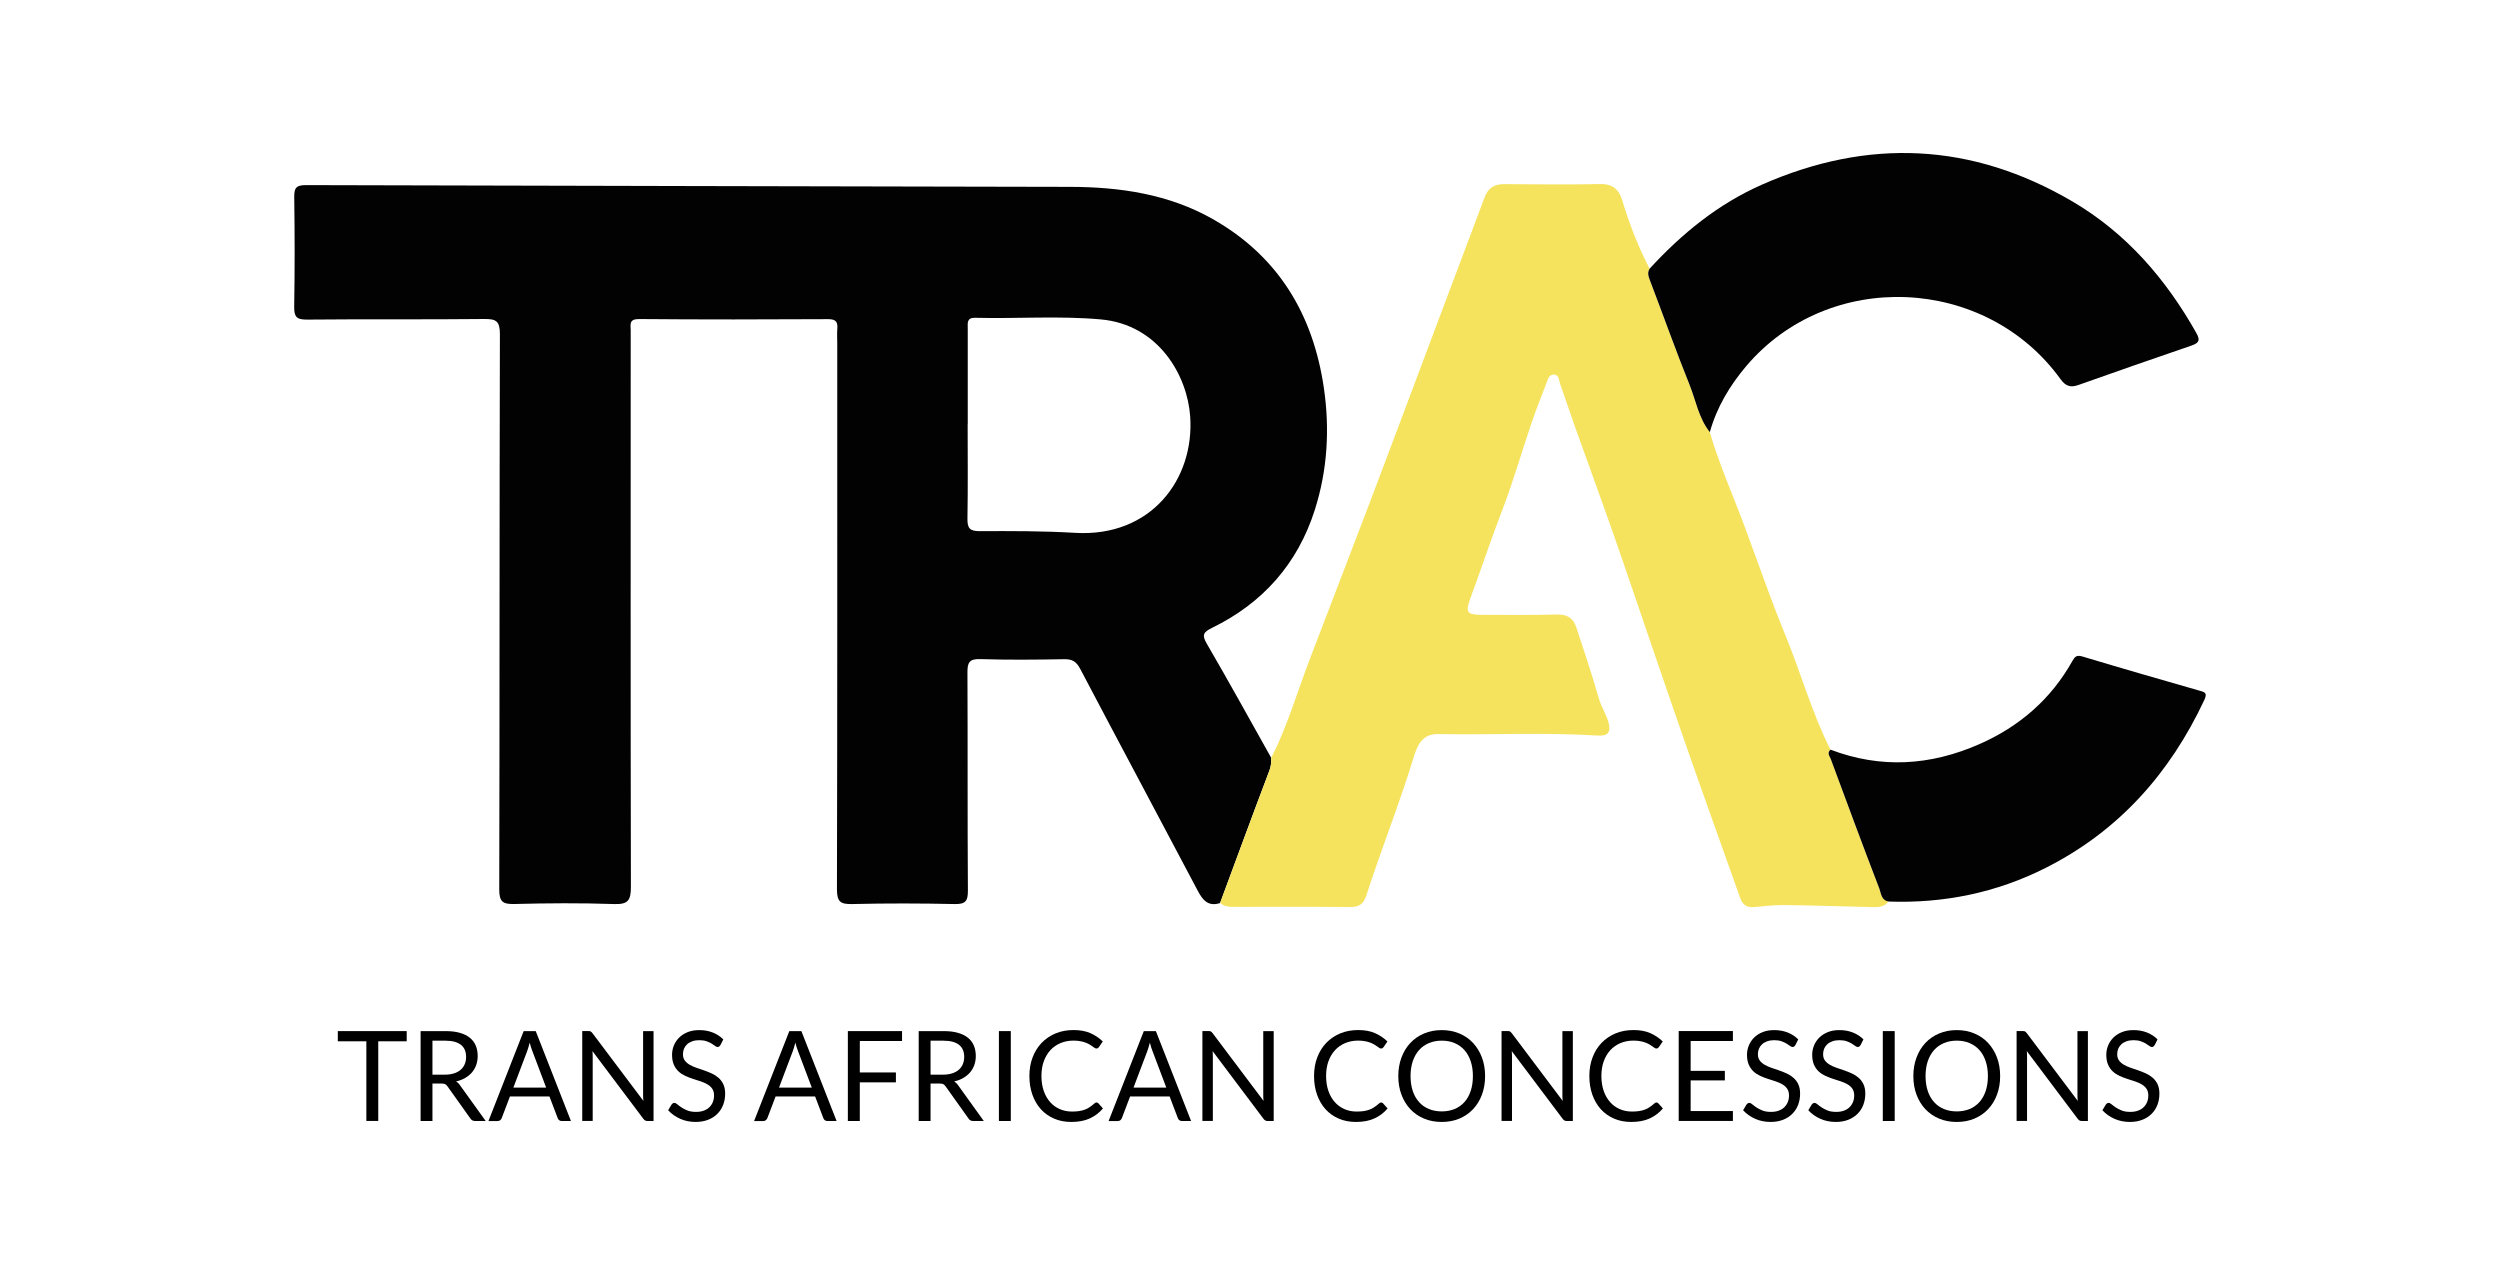
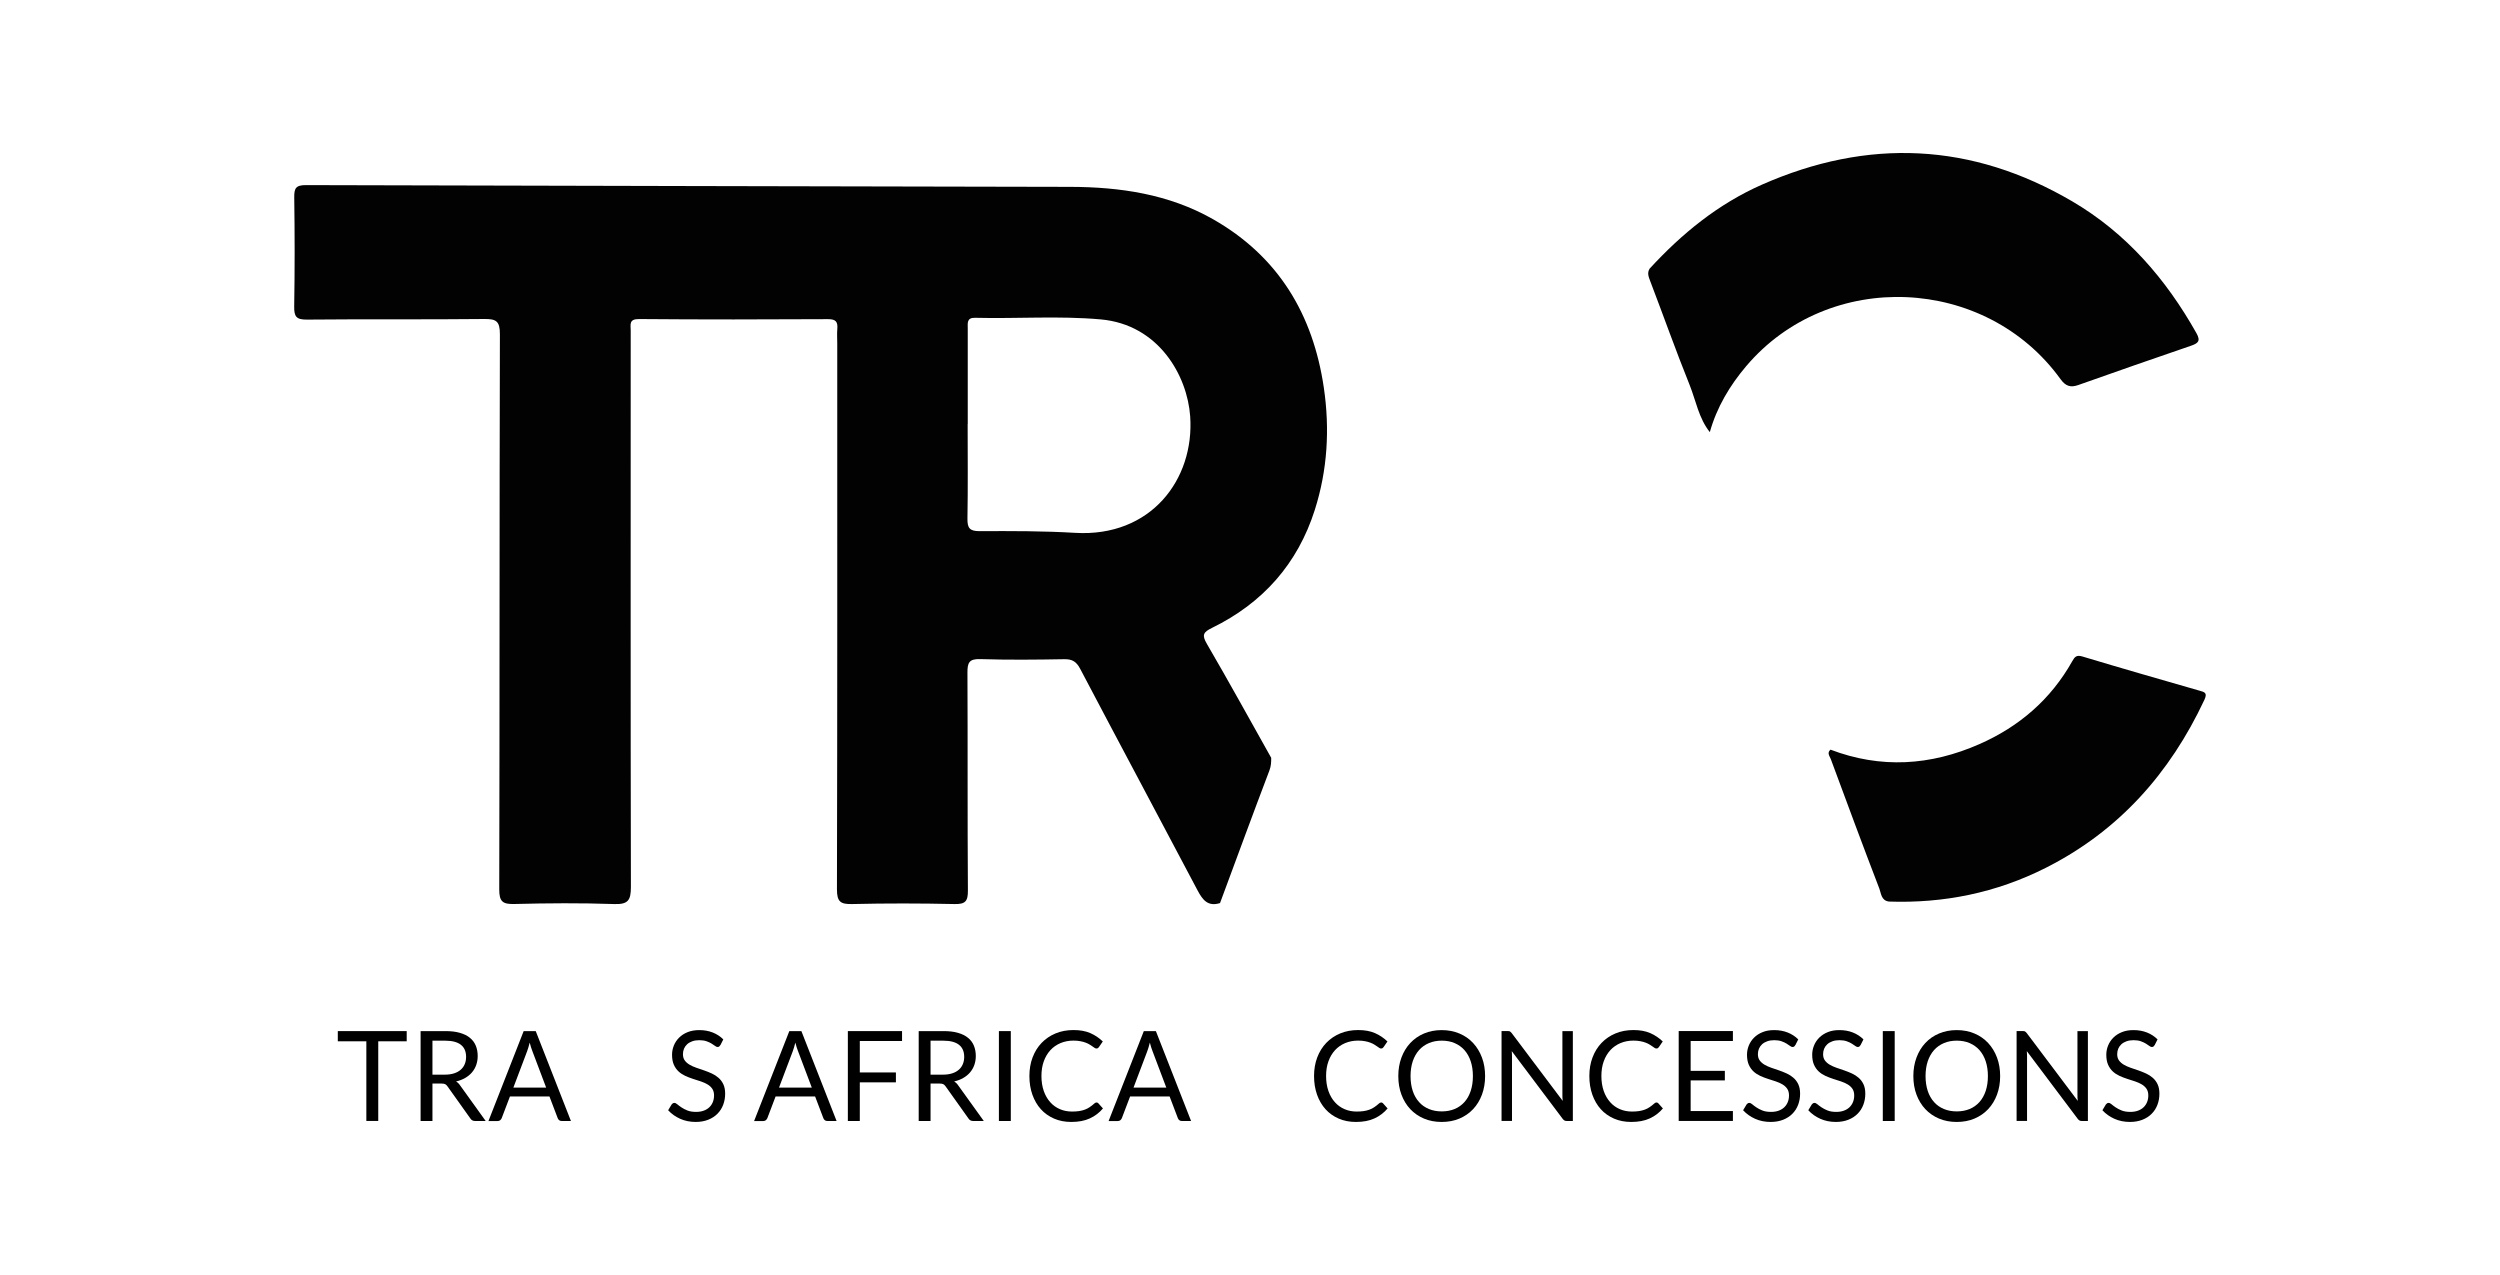
<svg xmlns="http://www.w3.org/2000/svg" id="Layer_1" viewBox="0 0 500 255">
  <defs>
    <style>.cls-1,.cls-2,.cls-3{stroke-width:0px;}.cls-2{fill:#f5e35d;}.cls-3{fill:#020202;}</style>
  </defs>
  <g id="A5BHqi">
    <path class="cls-3" d="M244.02,180.61c-2.49.79-3.53-.68-4.56-2.63-7.78-14.75-15.66-29.45-23.42-44.21-.77-1.46-1.59-1.96-3.21-1.93-5.6.1-11.2.16-16.8-.02-2.22-.07-2.55.75-2.54,2.69.07,14.52-.01,29.05.09,43.57.02,2.16-.49,2.78-2.69,2.73-6.82-.15-13.65-.16-20.47,0-2.32.05-3.03-.45-3.03-2.93.09-36.4.06-72.79.06-109.19,0-.96-.07-1.93.01-2.89.12-1.39-.25-1.98-1.84-1.97-12.6.07-25.2.09-37.8-.02-2.08-.02-1.68,1.11-1.68,2.29,0,37.1-.04,74.19.04,111.29,0,2.67-.56,3.52-3.36,3.42-6.64-.23-13.3-.18-19.95-.01-2.33.06-3.03-.47-3.02-2.93.09-37.01.03-74.02.13-111.03,0-2.63-.75-3.07-3.16-3.04-11.81.13-23.63,0-35.44.12-2.14.02-2.57-.63-2.54-2.63.12-7.26.11-14.52.01-21.78-.02-1.83.27-2.5,2.36-2.49,50.93.16,101.85.22,152.78.35,9.99.02,19.75,1.44,28.58,6.45,13.1,7.44,20.05,19.07,22.2,33.74,1.21,8.24.73,16.43-1.8,24.39-3.43,10.8-10.4,18.66-20.56,23.62-1.75.86-2.08,1.41-1.04,3.19,4.39,7.54,8.6,15.19,12.87,22.8.01.85-.02,1.64-.35,2.51-3.35,8.82-6.6,17.68-9.88,26.53ZM193.53,84.81c0,6.29.07,12.58-.04,18.87-.03,1.89.39,2.56,2.43,2.55,6.38-.03,12.77-.04,19.13.34,15.13.89,23.86-10.69,22.99-23.28-.57-8.17-6.3-18.37-17.89-19.41-8.36-.75-16.76-.11-25.14-.32-1.69-.04-1.46,1.08-1.46,2.12,0,6.38,0,12.76,0,19.13Z" />
-     <path class="cls-2" d="M244.02,180.61c3.28-8.85,6.53-17.71,9.88-26.53.33-.87.36-1.66.35-2.51,3.19-6.22,5.11-12.93,7.59-19.43,4.06-10.64,8.18-21.26,12.22-31.91,4.47-11.78,8.87-23.58,13.31-35.38,3.18-8.46,6.39-16.91,9.55-25.38.71-1.91,1.97-2.67,3.99-2.65,6.38.06,12.76.12,19.14-.01,2.61-.05,3.78,1.17,4.46,3.45,1.39,4.65,3.18,9.15,5.4,13.47-.51.83-.22,1.58.1,2.42,2.65,6.93,5.13,13.94,7.9,20.82,1.28,3.17,1.84,6.67,4.04,9.44,1.93,6.6,4.75,12.87,7.13,19.3,2.66,7.17,5.15,14.4,8.05,21.47,3.1,7.54,5.25,15.44,8.96,22.73-.77.65-.16,1.31.06,1.89,3.2,8.65,6.39,17.3,9.71,25.91.35.92.37,2.35,1.85,2.57-.9,1.25-2.24,1.16-3.54,1.13-5.76-.14-11.53-.33-17.29-.4-2-.02-4,.21-6,.4-1.42.13-2.32-.35-2.81-1.74-3.17-8.94-6.4-17.86-9.54-26.81-2.8-7.96-5.52-15.94-8.26-23.92-2.55-7.42-5.03-14.85-7.63-22.25-2.56-7.31-5.24-14.59-7.84-21.89-.97-2.71-1.84-5.45-2.82-8.16-.24-.67-.16-1.76-1.26-1.73-.98.02-1.15,1-1.42,1.69-1.07,2.75-2.15,5.51-3.1,8.3-1.93,5.68-3.57,11.48-5.73,17.07-2.23,5.77-4.16,11.63-6.3,17.43-1.17,3.17-.91,3.57,2.56,3.57,4.9,0,9.8.06,14.7-.07,1.99-.05,3.23.74,3.81,2.5,1.59,4.77,3.16,9.55,4.56,14.37.49,1.7,1.5,3.15,1.93,4.84.45,1.79-.1,2.62-2.1,2.5-10.66-.65-21.33-.11-32-.3-3.19-.06-4.17,2.26-4.88,4.59-2.85,9.34-6.49,18.4-9.48,27.68-.54,1.68-1.43,2.35-3.22,2.33-7.7-.08-15.4-.05-23.1-.04-1.06,0-2.09-.03-2.93-.8Z" />
    <path class="cls-3" d="M341.96,86.42c-2.21-2.77-2.77-6.27-4.04-9.44-2.77-6.88-5.25-13.89-7.9-20.82-.32-.85-.61-1.59-.1-2.42,6.44-7.02,13.74-12.97,22.49-16.82,21.19-9.33,41.95-8.42,62.02,3.34,10.83,6.35,18.75,15.52,24.86,26.38.89,1.58.33,2.03-1.15,2.53-7.52,2.56-15,5.2-22.49,7.84-1.52.54-2.52.24-3.53-1.16-15.01-20.79-46.35-22.12-62.88-2.62-3.28,3.87-5.89,8.23-7.28,13.21Z" />
    <path class="cls-3" d="M377.72,180.3c-1.48-.22-1.5-1.65-1.85-2.57-3.31-8.61-6.51-17.26-9.71-25.91-.22-.58-.83-1.24-.06-1.89,10.08,3.84,20,3.2,29.77-1.1,8-3.52,14.3-8.96,18.6-16.62.48-.86.85-1.26,2.01-.91,7.77,2.34,15.57,4.58,23.37,6.82,1.05.3,1.7.41,1.02,1.86-6.89,14.7-17.13,26.23-31.74,33.6-9.87,4.98-20.38,7.12-31.42,6.73Z" />
  </g>
  <path class="cls-1" d="M81.34,206.22v2.04h-5.69v15.93h-2.38v-15.93h-5.71v-2.04h13.78Z" />
  <path class="cls-1" d="M86.49,216.7v7.5h-2.37v-17.98h4.97c1.11,0,2.08.11,2.89.35.81.23,1.48.56,2.01,1,.53.43.92.96,1.17,1.57.25.61.38,1.3.38,2.06,0,.64-.1,1.23-.29,1.78s-.48,1.05-.85,1.49c-.37.44-.83.81-1.36,1.12-.54.31-1.14.54-1.82.7.29.18.56.43.79.77l5.13,7.14h-2.11c-.43,0-.75-.17-.96-.51l-4.57-6.42c-.14-.2-.29-.35-.45-.43-.16-.09-.41-.13-.74-.13h-1.81ZM86.49,214.93h2.49c.7,0,1.31-.09,1.84-.26s.97-.41,1.33-.73c.36-.31.62-.69.8-1.12s.27-.92.27-1.44c0-1.07-.35-1.88-1.04-2.42-.69-.54-1.72-.82-3.09-.82h-2.6v6.79Z" />
  <path class="cls-1" d="M114.19,224.2h-1.84c-.21,0-.38-.05-.52-.16-.13-.11-.23-.25-.29-.41l-1.65-4.34h-7.9l-1.65,4.34c-.06.15-.16.28-.29.4-.14.12-.31.18-.52.18h-1.84l7.04-17.98h2.42l7.04,17.98ZM102.66,217.52h6.57l-2.76-7.31c-.18-.45-.36-1.02-.53-1.69-.09.34-.18.66-.26.95-.09.29-.17.54-.25.76l-2.76,7.3Z" />
-   <path class="cls-1" d="M118.14,206.3c.1.05.22.17.35.33l10.19,13.55c-.02-.22-.04-.43-.05-.63,0-.21-.01-.4-.01-.6v-12.73h2.09v17.98h-1.2c-.19,0-.35-.03-.47-.1-.13-.07-.25-.18-.37-.34l-10.18-13.54c.02.21.03.41.04.61,0,.2.01.39.01.55v12.81h-2.09v-17.98h1.23c.21,0,.37.03.47.08Z" />
  <path class="cls-1" d="M144.05,209.03c-.07.13-.15.22-.23.28-.08.06-.19.09-.32.09-.14,0-.3-.07-.48-.21-.18-.14-.42-.3-.7-.47-.28-.17-.62-.33-1.02-.47-.4-.14-.88-.21-1.44-.21-.53,0-1,.07-1.41.22s-.75.34-1.03.6c-.27.25-.48.55-.62.88-.14.34-.21.7-.21,1.1,0,.5.12.92.36,1.25.24.33.56.61.96.85.4.23.85.44,1.35.61.5.17,1.02.35,1.55.53s1.04.39,1.55.62c.5.23.95.52,1.35.87.4.35.72.78.96,1.29.24.51.36,1.14.36,1.88,0,.79-.13,1.52-.39,2.21-.26.69-.64,1.29-1.15,1.8-.5.51-1.12.91-1.85,1.2-.73.29-1.57.44-2.5.44-1.14,0-2.18-.21-3.11-.63-.94-.42-1.74-.99-2.4-1.71l.69-1.15c.07-.09.15-.17.24-.23.09-.06.2-.09.31-.09.17,0,.37.09.59.28.22.19.5.4.83.62.33.23.73.43,1.2.62s1.05.28,1.73.28c.56,0,1.07-.08,1.51-.24s.82-.38,1.12-.67c.31-.29.54-.63.71-1.04.16-.4.25-.85.25-1.34,0-.54-.12-.99-.36-1.34-.24-.35-.56-.64-.95-.87-.39-.23-.84-.43-1.34-.6-.5-.16-1.02-.33-1.55-.5s-1.04-.37-1.55-.6c-.5-.23-.95-.52-1.34-.88s-.71-.81-.95-1.35c-.24-.54-.36-1.21-.36-2,0-.64.12-1.25.36-1.84.24-.59.59-1.12,1.05-1.58.46-.46,1.03-.83,1.7-1.1s1.45-.41,2.33-.41c.98,0,1.88.16,2.69.48.81.32,1.52.78,2.12,1.38l-.58,1.15Z" />
  <path class="cls-1" d="M167.32,224.2h-1.84c-.21,0-.38-.05-.52-.16-.13-.11-.23-.25-.29-.41l-1.65-4.34h-7.9l-1.65,4.34c-.06.15-.16.28-.29.4-.14.12-.31.18-.52.18h-1.84l7.04-17.98h2.42l7.04,17.98ZM155.79,217.52h6.57l-2.76-7.31c-.18-.45-.36-1.02-.53-1.69-.09.34-.18.66-.26.95-.09.29-.17.54-.25.76l-2.76,7.3Z" />
  <path class="cls-1" d="M180.41,206.22v1.98h-8.45v6.29h7.22v1.98h-7.22v7.73h-2.39v-17.98h10.84Z" />
  <path class="cls-1" d="M186.11,216.7v7.5h-2.37v-17.98h4.97c1.11,0,2.08.11,2.89.35.81.23,1.48.56,2.01,1,.53.43.92.96,1.17,1.57.25.61.38,1.3.38,2.06,0,.64-.1,1.23-.29,1.78s-.48,1.05-.85,1.49c-.37.44-.83.81-1.36,1.12-.54.31-1.14.54-1.82.7.29.18.56.43.79.77l5.13,7.14h-2.11c-.43,0-.75-.17-.96-.51l-4.57-6.42c-.14-.2-.29-.35-.45-.43-.16-.09-.41-.13-.74-.13h-1.81ZM186.11,214.93h2.49c.7,0,1.31-.09,1.84-.26s.97-.41,1.33-.73c.36-.31.62-.69.8-1.12s.27-.92.27-1.44c0-1.07-.35-1.88-1.04-2.42-.69-.54-1.72-.82-3.09-.82h-2.6v6.79Z" />
  <path class="cls-1" d="M202.16,224.2h-2.38v-17.98h2.38v17.98Z" />
  <path class="cls-1" d="M219.3,220.49c.13,0,.25.05.36.16l.93,1.04c-.72.85-1.59,1.52-2.62,1.99-1.03.48-2.27.71-3.71.71-1.27,0-2.42-.22-3.45-.67-1.03-.45-1.91-1.07-2.64-1.88s-1.29-1.78-1.69-2.9c-.4-1.13-.6-2.37-.6-3.73s.21-2.6.64-3.73c.43-1.13,1.03-2.1,1.81-2.91.78-.81,1.71-1.44,2.79-1.89,1.08-.45,2.28-.67,3.59-.67s2.41.2,3.35.61c.94.41,1.77.97,2.5,1.67l-.77,1.12c-.06.08-.12.15-.2.21-.07.05-.18.08-.32.08-.11,0-.22-.04-.34-.12-.12-.08-.26-.18-.42-.29-.16-.12-.36-.24-.58-.38s-.48-.26-.79-.38c-.3-.12-.65-.21-1.06-.29-.4-.08-.86-.12-1.39-.12-.94,0-1.8.17-2.59.5-.78.33-1.46.8-2.02,1.41-.56.61-1.01,1.36-1.32,2.23-.32.88-.47,1.86-.47,2.95s.16,2.12.47,3c.31.88.74,1.62,1.29,2.23.54.61,1.19,1.07,1.93,1.39.74.32,1.55.48,2.41.48.52,0,.99-.03,1.41-.09s.8-.16,1.16-.29c.36-.13.69-.3.99-.51.31-.21.62-.45.93-.73.14-.13.27-.19.41-.19Z" />
  <path class="cls-1" d="M238.22,224.2h-1.84c-.21,0-.38-.05-.52-.16-.13-.11-.23-.25-.29-.41l-1.65-4.34h-7.9l-1.65,4.34c-.06.15-.16.28-.29.4-.14.12-.31.18-.52.18h-1.84l7.04-17.98h2.42l7.04,17.98ZM226.69,217.52h6.57l-2.76-7.31c-.18-.45-.36-1.02-.53-1.69-.09.34-.18.66-.26.95-.09.29-.17.54-.25.76l-2.76,7.3Z" />
-   <path class="cls-1" d="M242.17,206.3c.1.05.22.17.35.33l10.19,13.55c-.02-.22-.04-.43-.05-.63,0-.21-.01-.4-.01-.6v-12.73h2.09v17.98h-1.2c-.19,0-.35-.03-.47-.1-.13-.07-.25-.18-.37-.34l-10.18-13.54c.02.21.03.41.04.61,0,.2.01.39.01.55v12.81h-2.09v-17.98h1.23c.21,0,.37.03.47.08Z" />
  <path class="cls-1" d="M276.23,220.49c.13,0,.25.05.36.16l.93,1.04c-.72.85-1.59,1.52-2.62,1.99-1.03.48-2.27.71-3.71.71-1.27,0-2.42-.22-3.45-.67-1.03-.45-1.91-1.07-2.64-1.88s-1.29-1.78-1.69-2.9c-.4-1.13-.6-2.37-.6-3.73s.21-2.6.64-3.73c.43-1.13,1.03-2.1,1.81-2.91.78-.81,1.71-1.44,2.79-1.89,1.08-.45,2.28-.67,3.59-.67s2.41.2,3.35.61c.94.41,1.77.97,2.5,1.67l-.77,1.12c-.06.08-.12.15-.2.21-.07.05-.18.08-.32.08-.11,0-.22-.04-.34-.12-.12-.08-.26-.18-.42-.29-.16-.12-.36-.24-.58-.38s-.48-.26-.79-.38c-.3-.12-.65-.21-1.06-.29-.4-.08-.86-.12-1.39-.12-.94,0-1.8.17-2.59.5-.78.33-1.46.8-2.02,1.41-.56.61-1.01,1.36-1.32,2.23-.32.88-.47,1.86-.47,2.95s.16,2.12.47,3c.31.88.74,1.62,1.29,2.23.54.61,1.19,1.07,1.93,1.39.74.32,1.55.48,2.41.48.52,0,.99-.03,1.41-.09s.8-.16,1.16-.29c.36-.13.69-.3.99-.51.31-.21.62-.45.93-.73.14-.13.27-.19.41-.19Z" />
  <path class="cls-1" d="M297.02,215.22c0,1.35-.21,2.58-.63,3.71s-1.01,2.09-1.77,2.9c-.76.81-1.68,1.44-2.74,1.89-1.07.45-2.25.67-3.54.67s-2.47-.22-3.54-.67c-1.06-.45-1.98-1.08-2.74-1.89-.76-.81-1.35-1.78-1.77-2.9s-.63-2.36-.63-3.71.21-2.58.63-3.71,1.01-2.1,1.77-2.91,1.67-1.45,2.74-1.9c1.06-.45,2.24-.68,3.54-.68s2.47.23,3.54.68c1.07.45,1.98,1.08,2.74,1.9s1.35,1.79,1.77,2.91.63,2.36.63,3.71ZM294.58,215.22c0-1.1-.15-2.1-.44-2.97-.29-.88-.71-1.62-1.25-2.23-.54-.61-1.2-1.07-1.96-1.4s-1.63-.49-2.58-.49-1.8.16-2.57.49-1.43.79-1.97,1.4c-.54.61-.96,1.35-1.26,2.23-.29.88-.44,1.87-.44,2.97s.15,2.09.44,2.97c.29.87.71,1.61,1.26,2.22.54.61,1.2,1.07,1.97,1.39s1.63.48,2.57.48,1.81-.16,2.58-.48,1.42-.79,1.96-1.39.96-1.35,1.25-2.22c.29-.87.44-1.86.44-2.97Z" />
  <path class="cls-1" d="M302,206.3c.1.05.22.17.35.33l10.19,13.55c-.02-.22-.04-.43-.05-.63,0-.21-.01-.4-.01-.6v-12.73h2.09v17.98h-1.2c-.19,0-.35-.03-.47-.1-.13-.07-.25-.18-.37-.34l-10.18-13.54c.02.21.03.41.04.61,0,.2.01.39.01.55v12.81h-2.09v-17.98h1.23c.21,0,.37.03.47.08Z" />
  <path class="cls-1" d="M331.29,220.49c.13,0,.25.05.36.16l.93,1.04c-.72.85-1.59,1.52-2.62,1.99-1.03.48-2.27.71-3.71.71-1.27,0-2.42-.22-3.45-.67-1.03-.45-1.91-1.07-2.64-1.88s-1.29-1.78-1.69-2.9c-.4-1.13-.6-2.37-.6-3.73s.21-2.6.64-3.73c.43-1.13,1.03-2.1,1.81-2.91.78-.81,1.71-1.44,2.79-1.89,1.08-.45,2.28-.67,3.59-.67s2.41.2,3.35.61c.94.41,1.77.97,2.5,1.67l-.77,1.12c-.06.08-.12.15-.2.21-.07.05-.18.08-.32.08-.11,0-.22-.04-.34-.12-.12-.08-.26-.18-.42-.29-.16-.12-.36-.24-.58-.38s-.48-.26-.79-.38c-.3-.12-.65-.21-1.06-.29-.4-.08-.86-.12-1.39-.12-.94,0-1.8.17-2.59.5-.78.33-1.46.8-2.02,1.41-.56.61-1.01,1.36-1.32,2.23-.32.88-.47,1.86-.47,2.95s.16,2.12.47,3c.31.88.74,1.62,1.29,2.23.54.61,1.19,1.07,1.93,1.39.74.32,1.55.48,2.41.48.52,0,.99-.03,1.41-.09s.8-.16,1.16-.29c.36-.13.69-.3.99-.51.31-.21.62-.45.93-.73.14-.13.27-.19.41-.19Z" />
  <path class="cls-1" d="M346.58,206.22v1.98h-8.45v5.97h6.84v1.91h-6.84v6.13h8.45v1.98h-10.84v-17.98h10.84Z" />
  <path class="cls-1" d="M359.05,209.03c-.07.13-.15.22-.23.28-.08.06-.19.09-.32.09-.14,0-.3-.07-.49-.21-.18-.14-.42-.3-.7-.47s-.62-.33-1.02-.47c-.4-.14-.88-.21-1.44-.21-.53,0-1,.07-1.41.22s-.75.34-1.03.6c-.27.25-.48.55-.62.88-.14.34-.21.7-.21,1.1,0,.5.12.92.36,1.25s.56.61.96.85c.4.23.85.44,1.35.61.5.17,1.02.35,1.55.53.53.18,1.04.39,1.55.62.5.23.95.52,1.35.87.4.35.72.78.96,1.29.24.51.36,1.14.36,1.88,0,.79-.13,1.52-.39,2.21s-.64,1.29-1.15,1.8c-.5.51-1.12.91-1.85,1.2-.73.29-1.57.44-2.5.44-1.14,0-2.18-.21-3.11-.63-.94-.42-1.74-.99-2.4-1.71l.69-1.15c.07-.09.15-.17.24-.23.09-.06.2-.09.31-.09.17,0,.37.09.59.28.22.19.5.4.83.62.33.23.73.43,1.2.62.47.19,1.05.28,1.73.28.56,0,1.07-.08,1.51-.24.44-.16.82-.38,1.12-.67.31-.29.54-.63.71-1.04s.25-.85.25-1.34c0-.54-.12-.99-.36-1.34-.24-.35-.56-.64-.95-.87-.39-.23-.84-.43-1.34-.6-.5-.16-1.02-.33-1.55-.5-.53-.17-1.04-.37-1.55-.6-.5-.23-.95-.52-1.34-.88s-.71-.81-.95-1.35-.36-1.21-.36-2c0-.64.12-1.25.36-1.84.24-.59.59-1.12,1.05-1.58.46-.46,1.03-.83,1.7-1.1.67-.28,1.45-.41,2.33-.41.98,0,1.88.16,2.69.48.81.32,1.52.78,2.12,1.38l-.58,1.15Z" />
  <path class="cls-1" d="M372.09,209.03c-.07.13-.15.22-.23.28-.08.06-.19.09-.32.09-.14,0-.3-.07-.49-.21-.18-.14-.42-.3-.7-.47s-.62-.33-1.02-.47c-.4-.14-.88-.21-1.44-.21-.53,0-1,.07-1.41.22s-.75.34-1.03.6c-.27.25-.48.55-.62.88-.14.34-.21.7-.21,1.1,0,.5.12.92.36,1.25s.56.61.96.85c.4.23.85.44,1.35.61.5.17,1.02.35,1.55.53.53.18,1.04.39,1.55.62.5.23.95.52,1.35.87.4.35.72.78.96,1.29.24.51.36,1.14.36,1.88,0,.79-.13,1.52-.39,2.21s-.64,1.29-1.15,1.8c-.5.51-1.12.91-1.85,1.2-.73.29-1.57.44-2.5.44-1.14,0-2.18-.21-3.11-.63-.94-.42-1.74-.99-2.4-1.71l.69-1.15c.07-.09.15-.17.24-.23.09-.06.2-.09.31-.09.17,0,.37.09.59.28.22.19.5.4.83.62.33.23.73.43,1.2.62.47.19,1.05.28,1.73.28.56,0,1.07-.08,1.51-.24.44-.16.82-.38,1.12-.67.31-.29.54-.63.71-1.04s.25-.85.25-1.34c0-.54-.12-.99-.36-1.34-.24-.35-.56-.64-.95-.87-.39-.23-.84-.43-1.34-.6-.5-.16-1.02-.33-1.55-.5-.53-.17-1.04-.37-1.55-.6-.5-.23-.95-.52-1.34-.88s-.71-.81-.95-1.35-.36-1.21-.36-2c0-.64.12-1.25.36-1.84.24-.59.59-1.12,1.05-1.58.46-.46,1.03-.83,1.7-1.1.67-.28,1.45-.41,2.33-.41.98,0,1.88.16,2.69.48.81.32,1.52.78,2.12,1.38l-.58,1.15Z" />
  <path class="cls-1" d="M378.94,224.2h-2.38v-17.98h2.38v17.98Z" />
  <path class="cls-1" d="M400.03,215.22c0,1.35-.21,2.58-.63,3.71s-1.01,2.09-1.77,2.9c-.76.81-1.68,1.44-2.74,1.89-1.07.45-2.25.67-3.54.67s-2.47-.22-3.54-.67c-1.06-.45-1.98-1.08-2.74-1.89-.76-.81-1.35-1.78-1.77-2.9s-.63-2.36-.63-3.71.21-2.58.63-3.71,1.01-2.1,1.77-2.91c.76-.82,1.67-1.45,2.74-1.9,1.06-.45,2.24-.68,3.54-.68s2.47.23,3.54.68c1.07.45,1.98,1.08,2.74,1.9.76.82,1.35,1.79,1.77,2.91s.63,2.36.63,3.71ZM397.58,215.22c0-1.1-.15-2.1-.44-2.97-.29-.88-.71-1.62-1.25-2.23-.54-.61-1.2-1.07-1.96-1.4s-1.63-.49-2.58-.49-1.8.16-2.57.49-1.43.79-1.97,1.4c-.54.61-.96,1.35-1.26,2.23-.29.88-.44,1.87-.44,2.97s.15,2.09.44,2.97c.29.87.71,1.61,1.26,2.22.54.61,1.2,1.07,1.97,1.39s1.63.48,2.57.48,1.81-.16,2.58-.48,1.42-.79,1.96-1.39c.54-.61.96-1.35,1.25-2.22.29-.87.44-1.86.44-2.97Z" />
  <path class="cls-1" d="M405.01,206.3c.1.05.22.17.35.33l10.19,13.55c-.02-.22-.04-.43-.05-.63,0-.21-.01-.4-.01-.6v-12.73h2.09v17.98h-1.2c-.19,0-.35-.03-.47-.1-.13-.07-.25-.18-.37-.34l-10.18-13.54c.02.21.03.41.04.61,0,.2.01.39.01.55v12.81h-2.09v-17.98h1.23c.21,0,.37.03.47.08Z" />
  <path class="cls-1" d="M430.91,209.03c-.07.13-.15.22-.23.28-.08.06-.19.09-.32.09-.14,0-.3-.07-.49-.21-.18-.14-.42-.3-.7-.47s-.62-.33-1.02-.47c-.4-.14-.88-.21-1.44-.21-.53,0-1,.07-1.41.22s-.75.34-1.03.6c-.27.25-.48.55-.62.88-.14.34-.21.7-.21,1.1,0,.5.12.92.36,1.25s.56.61.96.85c.4.23.85.44,1.35.61.5.17,1.02.35,1.55.53.53.18,1.04.39,1.55.62.5.23.95.52,1.35.87.4.35.72.78.96,1.29.24.51.36,1.14.36,1.88,0,.79-.13,1.52-.39,2.21s-.64,1.29-1.15,1.8c-.5.51-1.12.91-1.85,1.2-.73.29-1.57.44-2.5.44-1.14,0-2.18-.21-3.11-.63-.94-.42-1.74-.99-2.4-1.71l.69-1.15c.07-.09.15-.17.24-.23.09-.06.2-.09.31-.09.17,0,.37.09.59.28.22.19.5.4.83.62.33.23.73.43,1.2.62.47.19,1.05.28,1.73.28.56,0,1.07-.08,1.51-.24.44-.16.82-.38,1.12-.67.31-.29.54-.63.71-1.04s.25-.85.25-1.34c0-.54-.12-.99-.36-1.34-.24-.35-.56-.64-.95-.87-.39-.23-.84-.43-1.34-.6-.5-.16-1.02-.33-1.55-.5-.53-.17-1.04-.37-1.55-.6-.5-.23-.95-.52-1.34-.88s-.71-.81-.95-1.35-.36-1.21-.36-2c0-.64.12-1.25.36-1.84.24-.59.59-1.12,1.05-1.58.46-.46,1.03-.83,1.7-1.1.67-.28,1.45-.41,2.33-.41.98,0,1.88.16,2.69.48.81.32,1.52.78,2.12,1.38l-.58,1.15Z" />
</svg>